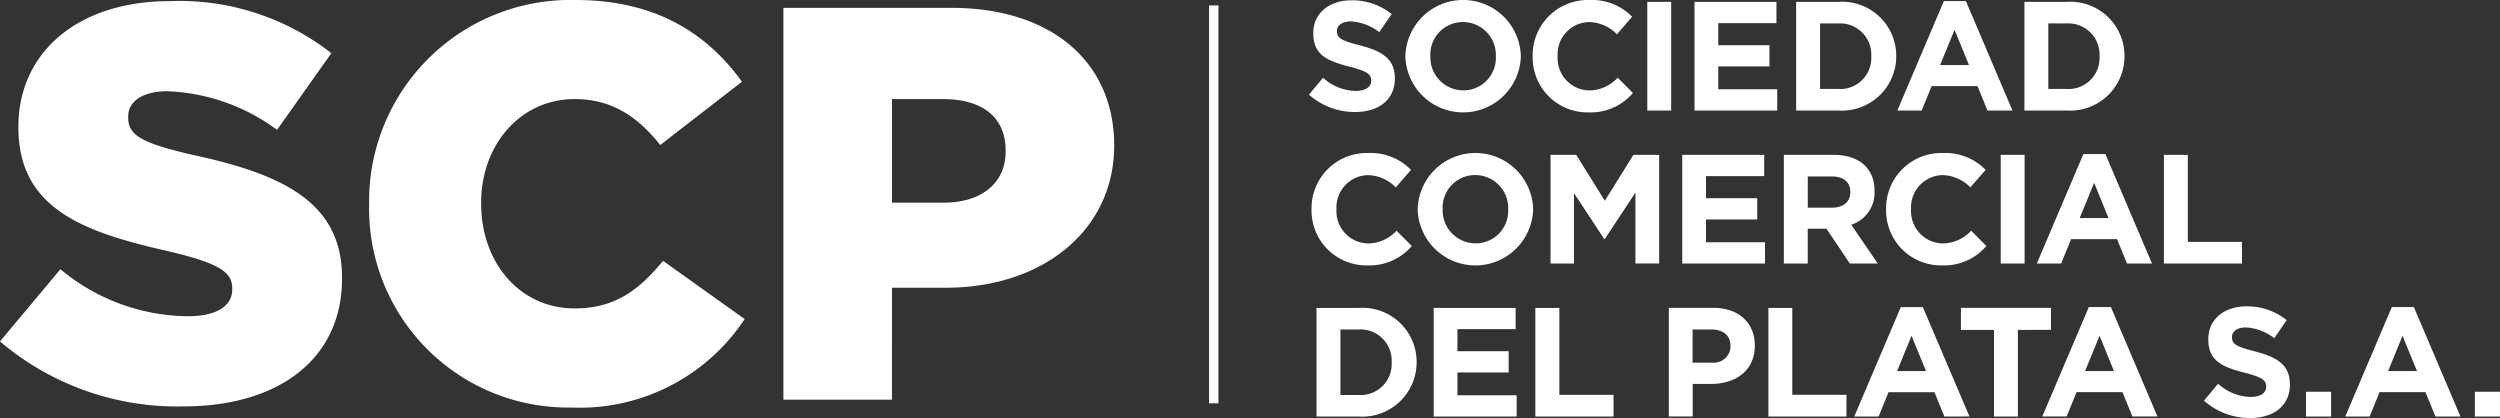
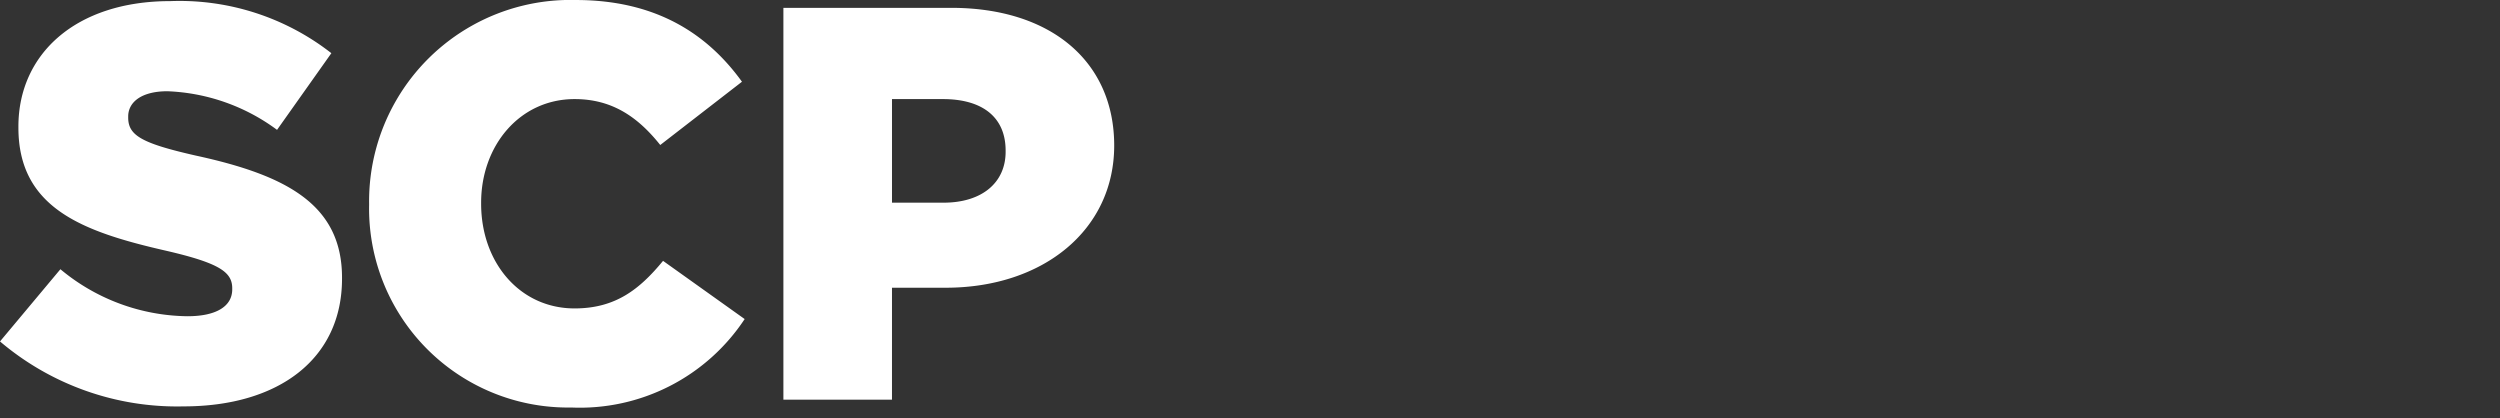
<svg xmlns="http://www.w3.org/2000/svg" width="196.063" height="32.788" viewBox="0 0 196.063 32.788">
  <rect x="0" y="0" width="196.063" height="32.788" fill="#333333" stroke="none" />
  <g id="LOGO_SCP" data-name="LOGO SCP" transform="translate(-3 -3.999)">
-     <line id="Line_1" data-name="Line 1" y2="31.203" transform="translate(98.188 4.426)" fill="none" stroke="#fff" stroke-width="0.736" />
    <path id="Path_4" data-name="Path 4" d="M72.955,19.891V11.77H76.95c3.073,0,4.916,1.4,4.916,4.039V15.9c0,2.414-1.843,3.994-4.872,3.994ZM64.438,35.343h8.516V26.564h4.214c7.638,0,13.213-4.528,13.213-11.15s-5-10.8-12.774-10.8H64.438ZM47.8,35.958A15.493,15.493,0,0,0,61.4,29.021L55,24.457c-1.844,2.237-3.731,3.73-6.936,3.73-4.3,0-7.331-3.6-7.331-8.208v-.088c0-4.477,3.029-8.121,7.331-8.121,2.941,0,4.961,1.4,6.716,3.6l6.409-4.961C58.464,6.634,54.425,4,48.148,4a15.786,15.786,0,0,0-16.2,15.979v.088A15.6,15.6,0,0,0,47.8,35.958M17.4,35.87c7.463,0,12.423-3.731,12.423-10.01v-.087c0-5.75-4.39-8.034-11.457-9.57-4.258-.966-5.312-1.58-5.312-2.985V13.13c0-1.1,1.01-1.975,3.073-1.975a15.408,15.408,0,0,1,8.6,3.029L28.987,8.17A19.34,19.34,0,0,0,16.344,4.087c-7.374,0-11.9,4.127-11.9,9.833v.088c0,6.321,5.048,8.165,11.589,9.657,4.17.966,5.18,1.669,5.18,2.941v.087c0,1.317-1.229,2.107-3.512,2.107a15.827,15.827,0,0,1-9.964-3.687L3,30.777A21.462,21.462,0,0,0,17.4,35.87" fill="#fff" />
-     <path id="Path_5" data-name="Path 5" d="M199.063,34.72h-1.971v1.946h1.971ZM192.552,33.1h-2.264l1.132-2.765Zm3.409,3.564-3.652-8.581H190.58l-3.652,8.581h1.911l.779-1.911h3.6L194,36.666ZM185.818,34.72h-1.971v1.946h1.971Zm-3.235-.573v-.024c0-1.486-.974-2.106-2.7-2.557-1.475-.378-1.839-.561-1.839-1.121v-.024c0-.414.377-.743,1.1-.743a3.99,3.99,0,0,1,2.216.842l.974-1.412a4.93,4.93,0,0,0-3.165-1.083c-1.741,0-2.982,1.021-2.982,2.567v.024c0,1.693,1.107,2.167,2.824,2.606,1.425.364,1.717.608,1.717,1.084v.023c0,.5-.463.8-1.229.8a3.908,3.908,0,0,1-2.545-1.034l-1.106,1.326a5.419,5.419,0,0,0,3.615,1.362c1.836,0,3.125-.948,3.125-2.64m-13.8-1.045h-2.264l1.132-2.765Zm3.41,3.564-3.651-8.581h-1.729l-3.652,8.581h1.911l.779-1.911h3.6l.779,1.911Zm-8.351-6.793V28.146h-7.06v1.727h2.594v6.793h1.873V29.873Zm-9.8,3.229h-2.265l1.132-2.765Zm3.408,3.564L153.8,28.085h-1.729l-3.651,8.581h1.911l.778-1.911h3.6l.778,1.911Zm-9.646,0v-1.7h-4.249V28.147h-1.873v8.52H147.8Zm-9.089-5.514a1.321,1.321,0,0,1-1.486,1.291H135.74V29.837h1.45c.938,0,1.522.45,1.522,1.291v.024Zm1.9-.036v-.025c0-1.74-1.229-2.944-3.262-2.944h-3.48v8.52h1.872V34.11h1.426c1.912,0,3.444-1.022,3.444-2.994m-11.078,5.55v-1.7h-4.249V28.147H123.41v8.52h6.121Zm-7.6,0V35H117.3V33.209h4.017V31.542H117.3V29.813h4.564V28.147h-6.426v8.52h6.488Zm-9.8-4.235a2.43,2.43,0,0,1-2.57,2.545h-1.449V29.837h1.449a2.449,2.449,0,0,1,2.57,2.569Zm1.958-.025v-.024a4.246,4.246,0,0,0-4.528-4.235h-3.323v8.52h3.323a4.266,4.266,0,0,0,4.528-4.261" fill="#fff" />
-     <path id="Path_6" data-name="Path 6" d="M178.827,24.666v-1.7h-4.248V16.146h-1.874v8.52ZM168.36,21.1H166.1l1.133-2.764Zm3.41,3.565-3.653-8.581h-1.728l-3.652,8.581h1.911l.779-1.911h3.6l.78,1.911Zm-9.99-8.52h-1.873v8.52h1.873Zm-3,7.146-1.192-1.2a3.078,3.078,0,0,1-2.24,1,2.533,2.533,0,0,1-2.473-2.679v-.024a2.526,2.526,0,0,1,2.473-2.655,3.144,3.144,0,0,1,2.179.962l1.193-1.375A4.4,4.4,0,0,0,155.36,16a4.328,4.328,0,0,0-4.441,4.406v.025a4.3,4.3,0,0,0,4.368,4.381,4.355,4.355,0,0,0,3.493-1.52m-10.668-4.213c0,.719-.523,1.206-1.437,1.206h-1.9V17.837h1.863c.914,0,1.474.414,1.474,1.218v.024Zm2.154,5.587-2.08-3.043a2.644,2.644,0,0,0,1.825-2.641v-.025c0-1.753-1.205-2.811-3.213-2.811h-3.9v8.52h1.873V21.938h1.474l1.826,2.728Zm-8.846,0V23h-4.627V21.209h4.018V19.543h-4.018V17.812h4.565V16.146h-6.427v8.52Zm-8.3,0v-8.52H131.1l-2.241,3.6-2.241-3.6H124.6v8.52h1.837V19.14l2.374,3.6h.049l2.4-3.639v5.562h1.861ZM121.28,20.431a2.549,2.549,0,0,1-2.557,2.654,2.59,2.59,0,0,1-2.582-2.679v-.024a2.55,2.55,0,0,1,2.557-2.655,2.59,2.59,0,0,1,2.582,2.679Zm1.958-.025v-.024a4.53,4.53,0,0,0-9.056.024v.025a4.53,4.53,0,0,0,9.056-.025m-9.521,2.886-1.193-1.2a3.075,3.075,0,0,1-2.24,1,2.531,2.531,0,0,1-2.471-2.679v-.024a2.525,2.525,0,0,1,2.471-2.655,3.145,3.145,0,0,1,2.18.962l1.192-1.375A4.4,4.4,0,0,0,110.3,16a4.329,4.329,0,0,0-4.442,4.406v.025a4.3,4.3,0,0,0,4.369,4.381,4.357,4.357,0,0,0,3.493-1.52" fill="#fff" />
-     <path id="Path_7" data-name="Path 7" d="M167.656,8.431a2.429,2.429,0,0,1-2.569,2.545h-1.449V5.836h1.449a2.448,2.448,0,0,1,2.569,2.57Zm1.958-.025V8.381a4.245,4.245,0,0,0-4.527-4.235h-3.322v8.52h3.322a4.262,4.262,0,0,0,4.527-4.26M157.419,9.1h-2.265l1.132-2.763Zm3.408,3.566-3.651-8.581h-1.729L151.8,12.667h1.91l.779-1.912h3.6l.778,1.912ZM149.755,8.431a2.429,2.429,0,0,1-2.569,2.545h-1.45V5.836h1.45a2.448,2.448,0,0,1,2.569,2.57Zm1.959-.025V8.381a4.245,4.245,0,0,0-4.528-4.235h-3.323v8.52h3.323a4.264,4.264,0,0,0,4.528-4.26m-9.334,4.261V11h-4.626V9.208h4.017V7.542h-4.017V5.812h4.564V4.146h-6.426v8.52h6.488Zm-8.318-8.521h-1.873v8.52h1.873Zm-3,7.146-1.193-1.2a3.074,3.074,0,0,1-2.239,1,2.532,2.532,0,0,1-2.472-2.679V8.381a2.525,2.525,0,0,1,2.472-2.654,3.144,3.144,0,0,1,2.179.962L131,5.313A4.409,4.409,0,0,0,127.641,4,4.329,4.329,0,0,0,123.2,8.407v.024a4.3,4.3,0,0,0,4.369,4.382,4.358,4.358,0,0,0,3.494-1.521M120.314,8.431a2.55,2.55,0,0,1-2.557,2.655,2.589,2.589,0,0,1-2.581-2.679V8.381a2.549,2.549,0,0,1,2.557-2.654,2.589,2.589,0,0,1,2.581,2.679Zm1.959-.025V8.381a4.53,4.53,0,0,0-9.056.025V8.43a4.53,4.53,0,0,0,9.056-.024m-9.883,1.741v-.024c0-1.486-.974-2.107-2.7-2.558-1.473-.377-1.839-.56-1.839-1.12V6.421c0-.414.378-.743,1.1-.743a4,4,0,0,1,2.216.84l.975-1.412a4.935,4.935,0,0,0-3.165-1.082c-1.741,0-2.982,1.021-2.982,2.567v.025c0,1.692,1.107,2.167,2.823,2.606,1.426.365,1.718.608,1.718,1.083v.025c0,.5-.463.8-1.229.8a3.9,3.9,0,0,1-2.545-1.035l-1.107,1.327a5.423,5.423,0,0,0,3.615,1.362c1.837,0,3.126-.948,3.126-2.64" fill="#fff" />
  </g>
</svg>